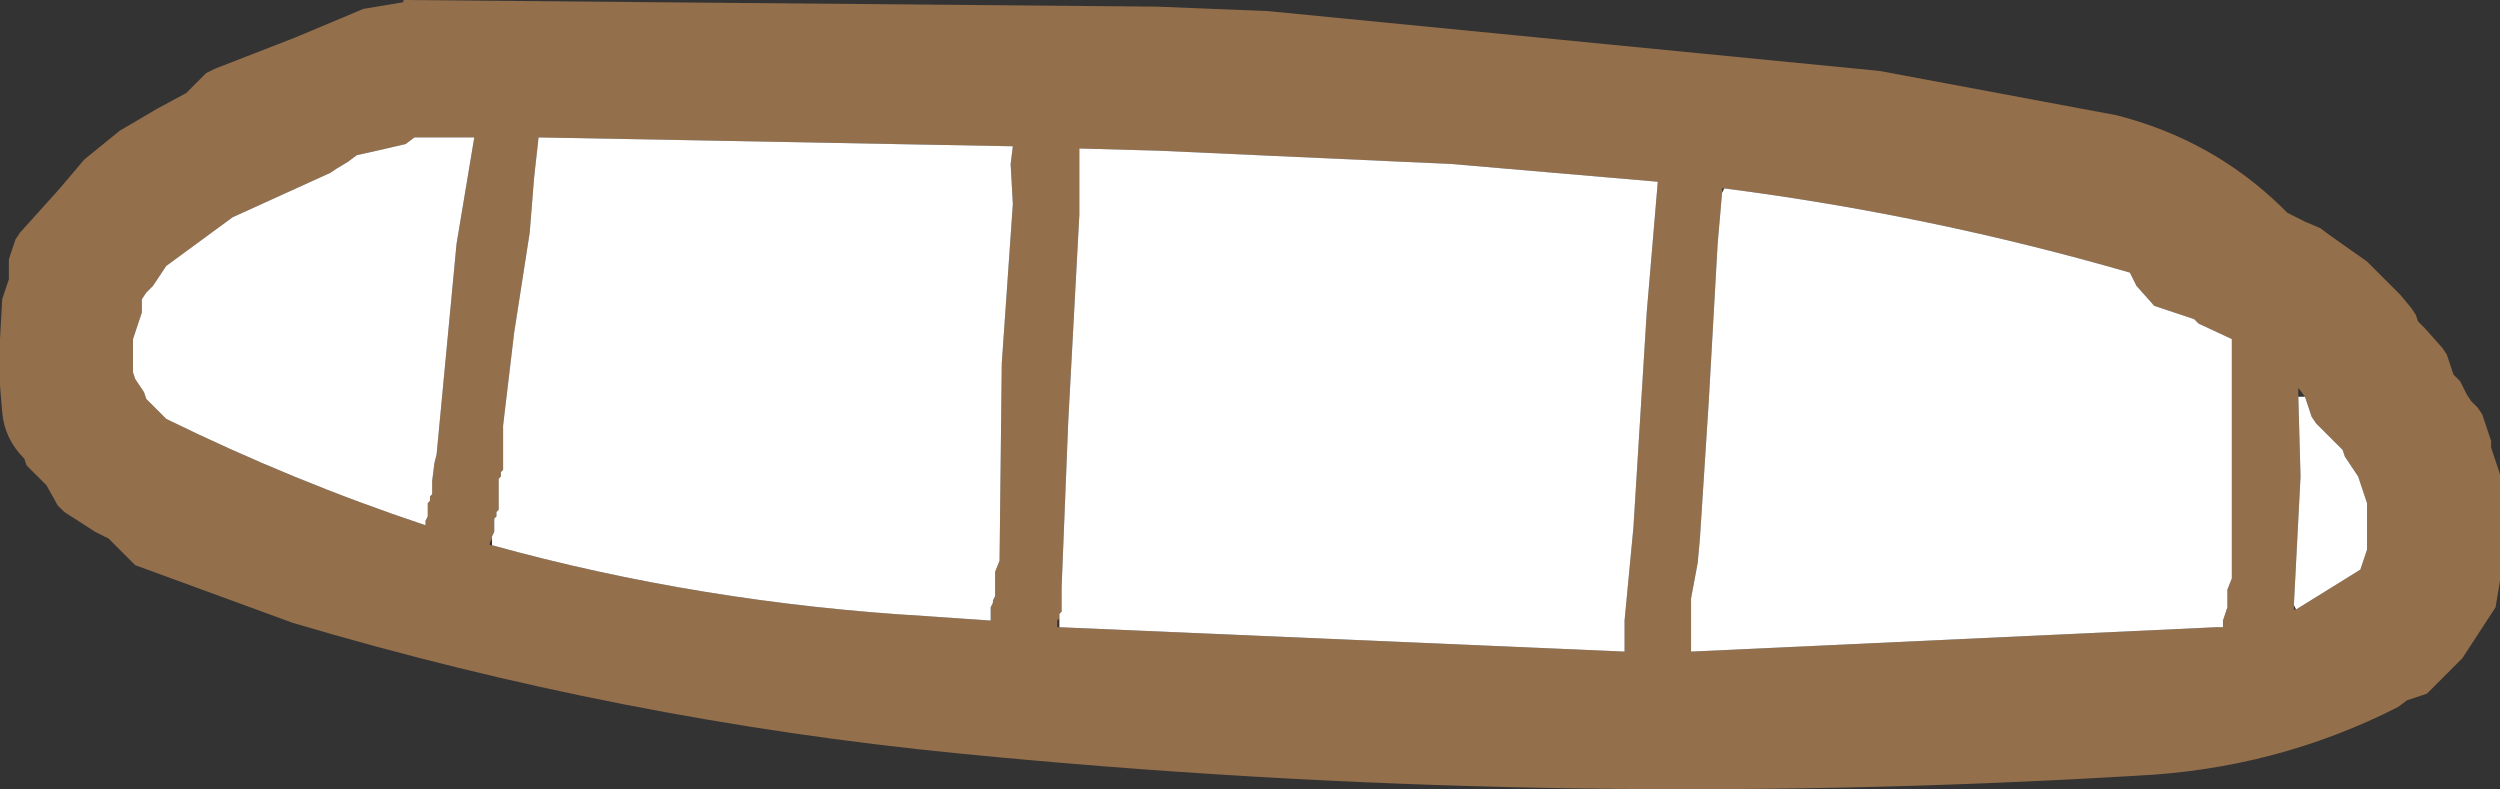
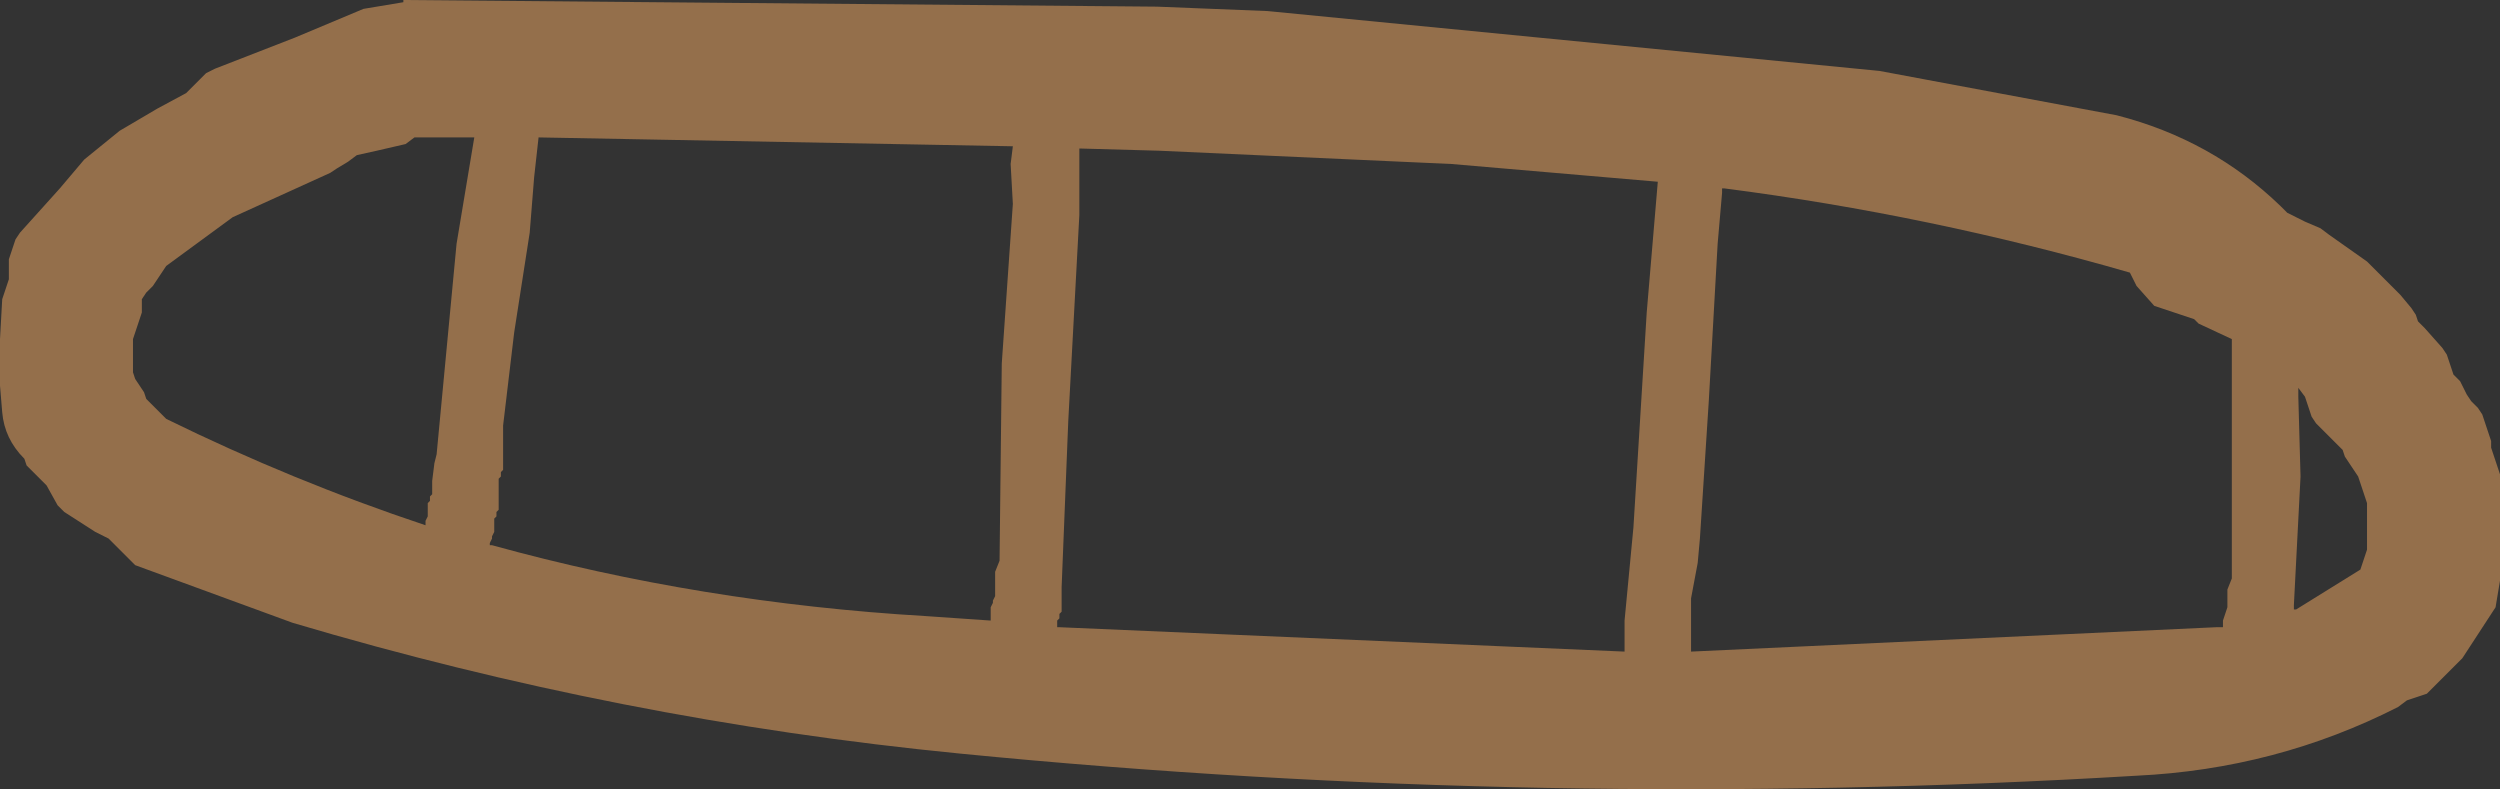
<svg xmlns="http://www.w3.org/2000/svg" height="17.8px" width="56.4px">
  <rect width="100%" height="100%" fill="#333333" stroke="none" />
  <g transform="matrix(1.0, 0.0, 0.0, 1.0, 127.1, -26.9)">
    <path d="M-88.25 31.25 L-88.35 32.4 -88.55 35.95 -88.75 39.05 -88.8 39.6 -88.95 40.4 -88.95 40.5 -88.95 41.4 -88.95 41.6 -77.1 41.05 -76.95 41.05 -76.95 40.9 -76.85 40.6 -76.85 40.45 -76.85 40.2 -76.75 39.95 -76.75 36.65 -76.75 34.55 -77.5 34.2 -77.6 34.1 -78.5 33.8 -78.9 33.35 -79.05 33.05 Q-83.55 31.75 -88.2 31.15 L-88.25 31.15 -88.25 31.25 M-72.7 33.85 L-72.6 34.0 -72.55 34.15 -72.4 34.3 -72.0 34.75 -71.9 34.9 -71.75 35.35 -71.6 35.5 -71.45 35.8 -71.35 35.95 -71.2 36.1 -71.1 36.25 -71.05 36.4 -70.9 36.85 -70.9 37.0 -70.75 37.45 -70.7 37.6 -70.7 37.75 -70.7 38.8 -70.7 39.4 -70.7 40.0 -70.8 40.6 -71.55 41.75 -72.35 42.55 -72.8 42.7 -73.0 42.85 Q-75.75 44.25 -78.9 44.4 -92.25 45.2 -105.45 43.9 -113.1 43.15 -120.5 40.95 L-124.05 39.65 -124.2 39.5 -124.35 39.35 -124.65 39.05 -124.95 38.9 -125.65 38.45 -125.8 38.3 -126.05 37.85 -126.2 37.7 -126.35 37.55 -126.5 37.4 -126.55 37.25 Q-127.0 36.8 -127.05 36.2 L-127.1 35.6 -127.1 35.0 -127.1 34.55 -127.05 33.65 -126.9 33.2 -126.9 33.05 -126.9 32.9 -126.9 32.75 -126.85 32.6 -126.8 32.45 -126.75 32.3 -126.65 32.15 -125.75 31.15 -125.2 30.5 -124.4 29.85 -123.55 29.35 -122.9 29.0 -122.75 28.85 -122.6 28.7 -122.45 28.55 -122.25 28.45 -120.45 27.75 -118.9 27.1 -118.0 26.95 -118.0 26.9 -101.0 27.05 -98.5 27.15 -84.7 28.5 -79.35 29.5 Q-77.2 30.05 -75.65 31.55 L-75.5 31.7 -75.1 31.9 -74.75 32.05 -74.55 32.2 -73.7 32.8 -73.25 33.25 -72.95 33.55 -72.7 33.85 M-75.1 35.85 L-75.25 35.65 -75.25 35.85 -75.2 37.65 -75.35 40.55 -75.35 40.65 -75.3 40.65 -73.85 39.75 -73.7 39.3 -73.7 39.0 -73.7 38.55 -73.7 38.25 -73.8 37.95 -73.9 37.65 -74.2 37.2 -74.25 37.05 -74.4 36.9 -74.55 36.75 -74.7 36.6 -74.85 36.45 -74.95 36.3 -75.0 36.15 -75.05 36.0 -75.1 35.85 M-116.0 39.2 Q-111.3 40.5 -106.2 40.8 L-104.75 40.9 -104.75 40.65 -104.75 40.6 -104.7 40.5 -104.7 40.45 -104.65 40.35 -104.65 40.3 -104.65 40.15 -104.65 39.8 -104.55 39.55 -104.5 35.1 -104.25 31.5 -104.3 30.6 -104.25 30.2 -114.95 30.0 -115.05 30.9 -115.15 32.15 -115.5 34.4 -115.75 36.5 -115.75 36.75 -115.75 37.1 -115.75 37.4 -115.75 37.5 -115.8 37.55 -115.8 37.65 -115.85 37.7 -115.85 37.85 -115.85 38.1 -115.85 38.3 -115.85 38.4 -115.9 38.45 -115.9 38.55 -115.95 38.6 -115.95 38.7 -115.95 38.75 -115.95 38.85 -115.95 38.9 -116.0 39.0 -116.0 39.05 -116.05 39.15 -116.05 39.2 -116.0 39.2 M-103.2 41.05 L-90.45 41.6 -90.45 40.9 -90.25 38.8 -89.95 33.95 -89.7 31.0 -94.35 30.6 -100.95 30.3 -102.75 30.25 -102.75 30.55 -102.75 31.75 -103.0 36.4 -103.15 40.15 -103.15 40.25 -103.15 40.3 -103.15 40.45 -103.15 40.6 -103.15 40.7 -103.2 40.75 -103.2 40.85 -103.25 40.9 -103.25 41.05 -103.2 41.05 M-119.5 30.7 L-119.65 30.8 -121.85 31.8 -123.35 32.9 -123.45 33.05 -123.55 33.2 -123.65 33.35 -123.8 33.5 -123.9 33.65 -123.9 33.8 -123.9 33.95 -123.95 34.1 -124.0 34.25 -124.05 34.4 -124.1 34.55 -124.1 34.7 -124.1 34.85 -124.1 35.0 -124.1 35.15 -124.1 35.3 -124.05 35.45 -123.95 35.6 -123.85 35.75 -123.8 35.9 -123.65 36.05 -123.5 36.2 -123.35 36.35 Q-120.5 37.75 -117.5 38.75 L-117.5 38.7 -117.5 38.65 -117.45 38.55 -117.45 38.5 -117.45 38.4 -117.45 38.35 -117.45 38.25 -117.4 38.2 -117.4 38.1 -117.35 38.05 -117.35 37.95 -117.35 37.75 -117.3 37.35 -117.25 37.15 -116.8 32.4 -116.4 30.0 -117.75 30.0 -117.95 30.15 -118.6 30.3 -119.05 30.4 -119.25 30.55 -119.5 30.7" fill="#946f4b" fill-rule="evenodd" stroke="none" />
-     <path d="M-88.2 31.15 Q-83.55 31.75 -79.05 33.05 L-78.9 33.35 -78.5 33.8 -77.6 34.1 -77.5 34.2 -76.75 34.55 -76.75 36.65 -76.75 39.95 -76.85 40.2 -76.85 40.45 -76.85 40.6 -76.95 40.9 -76.95 41.05 -77.1 41.05 -88.95 41.6 -88.95 41.4 -88.95 40.5 -88.95 40.4 -88.8 39.6 -88.75 39.05 -88.55 35.95 -88.35 32.4 -88.25 31.25 -88.2 31.15 M-75.25 35.85 L-75.1 35.85 -75.05 36.0 -75.0 36.15 -74.95 36.3 -74.85 36.45 -74.7 36.6 -74.55 36.75 -74.4 36.9 -74.25 37.05 -74.2 37.2 -73.9 37.65 -73.8 37.95 -73.7 38.25 -73.7 38.55 -73.7 39.0 -73.7 39.3 -73.85 39.75 -75.3 40.65 -75.35 40.55 -75.2 37.65 -75.25 35.85 M-116.0 39.05 L-116.0 39.0 -115.95 38.9 -115.95 38.85 -115.95 38.75 -115.95 38.7 -115.95 38.6 -115.9 38.55 -115.9 38.45 -115.85 38.4 -115.85 38.3 -115.85 38.1 -115.85 37.85 -115.85 37.7 -115.8 37.65 -115.8 37.55 -115.75 37.5 -115.75 37.4 -115.75 37.1 -115.75 36.75 -115.75 36.5 -115.5 34.4 -115.15 32.15 -115.05 30.9 -114.95 30.0 -104.25 30.2 -104.3 30.6 -104.25 31.5 -104.5 35.1 -104.55 39.55 -104.65 39.8 -104.65 40.15 -104.65 40.3 -104.65 40.35 -104.7 40.45 -104.7 40.5 -104.75 40.6 -104.75 40.65 -104.75 40.9 -106.2 40.8 Q-111.3 40.5 -116.0 39.2 L-116.0 39.05 M-103.2 40.85 L-103.2 40.75 -103.15 40.7 -103.15 40.6 -103.15 40.45 -103.15 40.3 -103.15 40.25 -103.15 40.15 -103.0 36.4 -102.75 31.75 -102.75 30.55 -102.75 30.25 -100.95 30.3 -94.35 30.6 -89.7 31.0 -89.95 33.95 -90.25 38.8 -90.45 40.9 -90.45 41.6 -103.2 41.05 -103.2 40.85 M-119.5 30.7 L-119.25 30.55 -119.05 30.4 -118.6 30.3 -117.95 30.15 -117.75 30.0 -116.4 30.0 -116.8 32.4 -117.25 37.15 -117.3 37.35 -117.35 37.75 -117.35 37.95 -117.35 38.05 -117.4 38.1 -117.4 38.2 -117.45 38.25 -117.45 38.35 -117.45 38.4 -117.45 38.5 -117.45 38.55 -117.5 38.65 -117.5 38.7 -117.5 38.75 Q-120.5 37.75 -123.35 36.35 L-123.5 36.2 -123.65 36.05 -123.8 35.9 -123.85 35.75 -123.95 35.6 -124.05 35.45 -124.1 35.3 -124.1 35.15 -124.1 35.0 -124.1 34.85 -124.1 34.7 -124.1 34.55 -124.05 34.4 -124.0 34.25 -123.95 34.1 -123.9 33.95 -123.9 33.8 -123.9 33.65 -123.8 33.5 -123.65 33.35 -123.55 33.2 -123.45 33.05 -123.35 32.9 -121.85 31.8 -119.65 30.8 -119.5 30.7" fill="#ffffff" fill-rule="evenodd" stroke="none" />
  </g>
</svg>